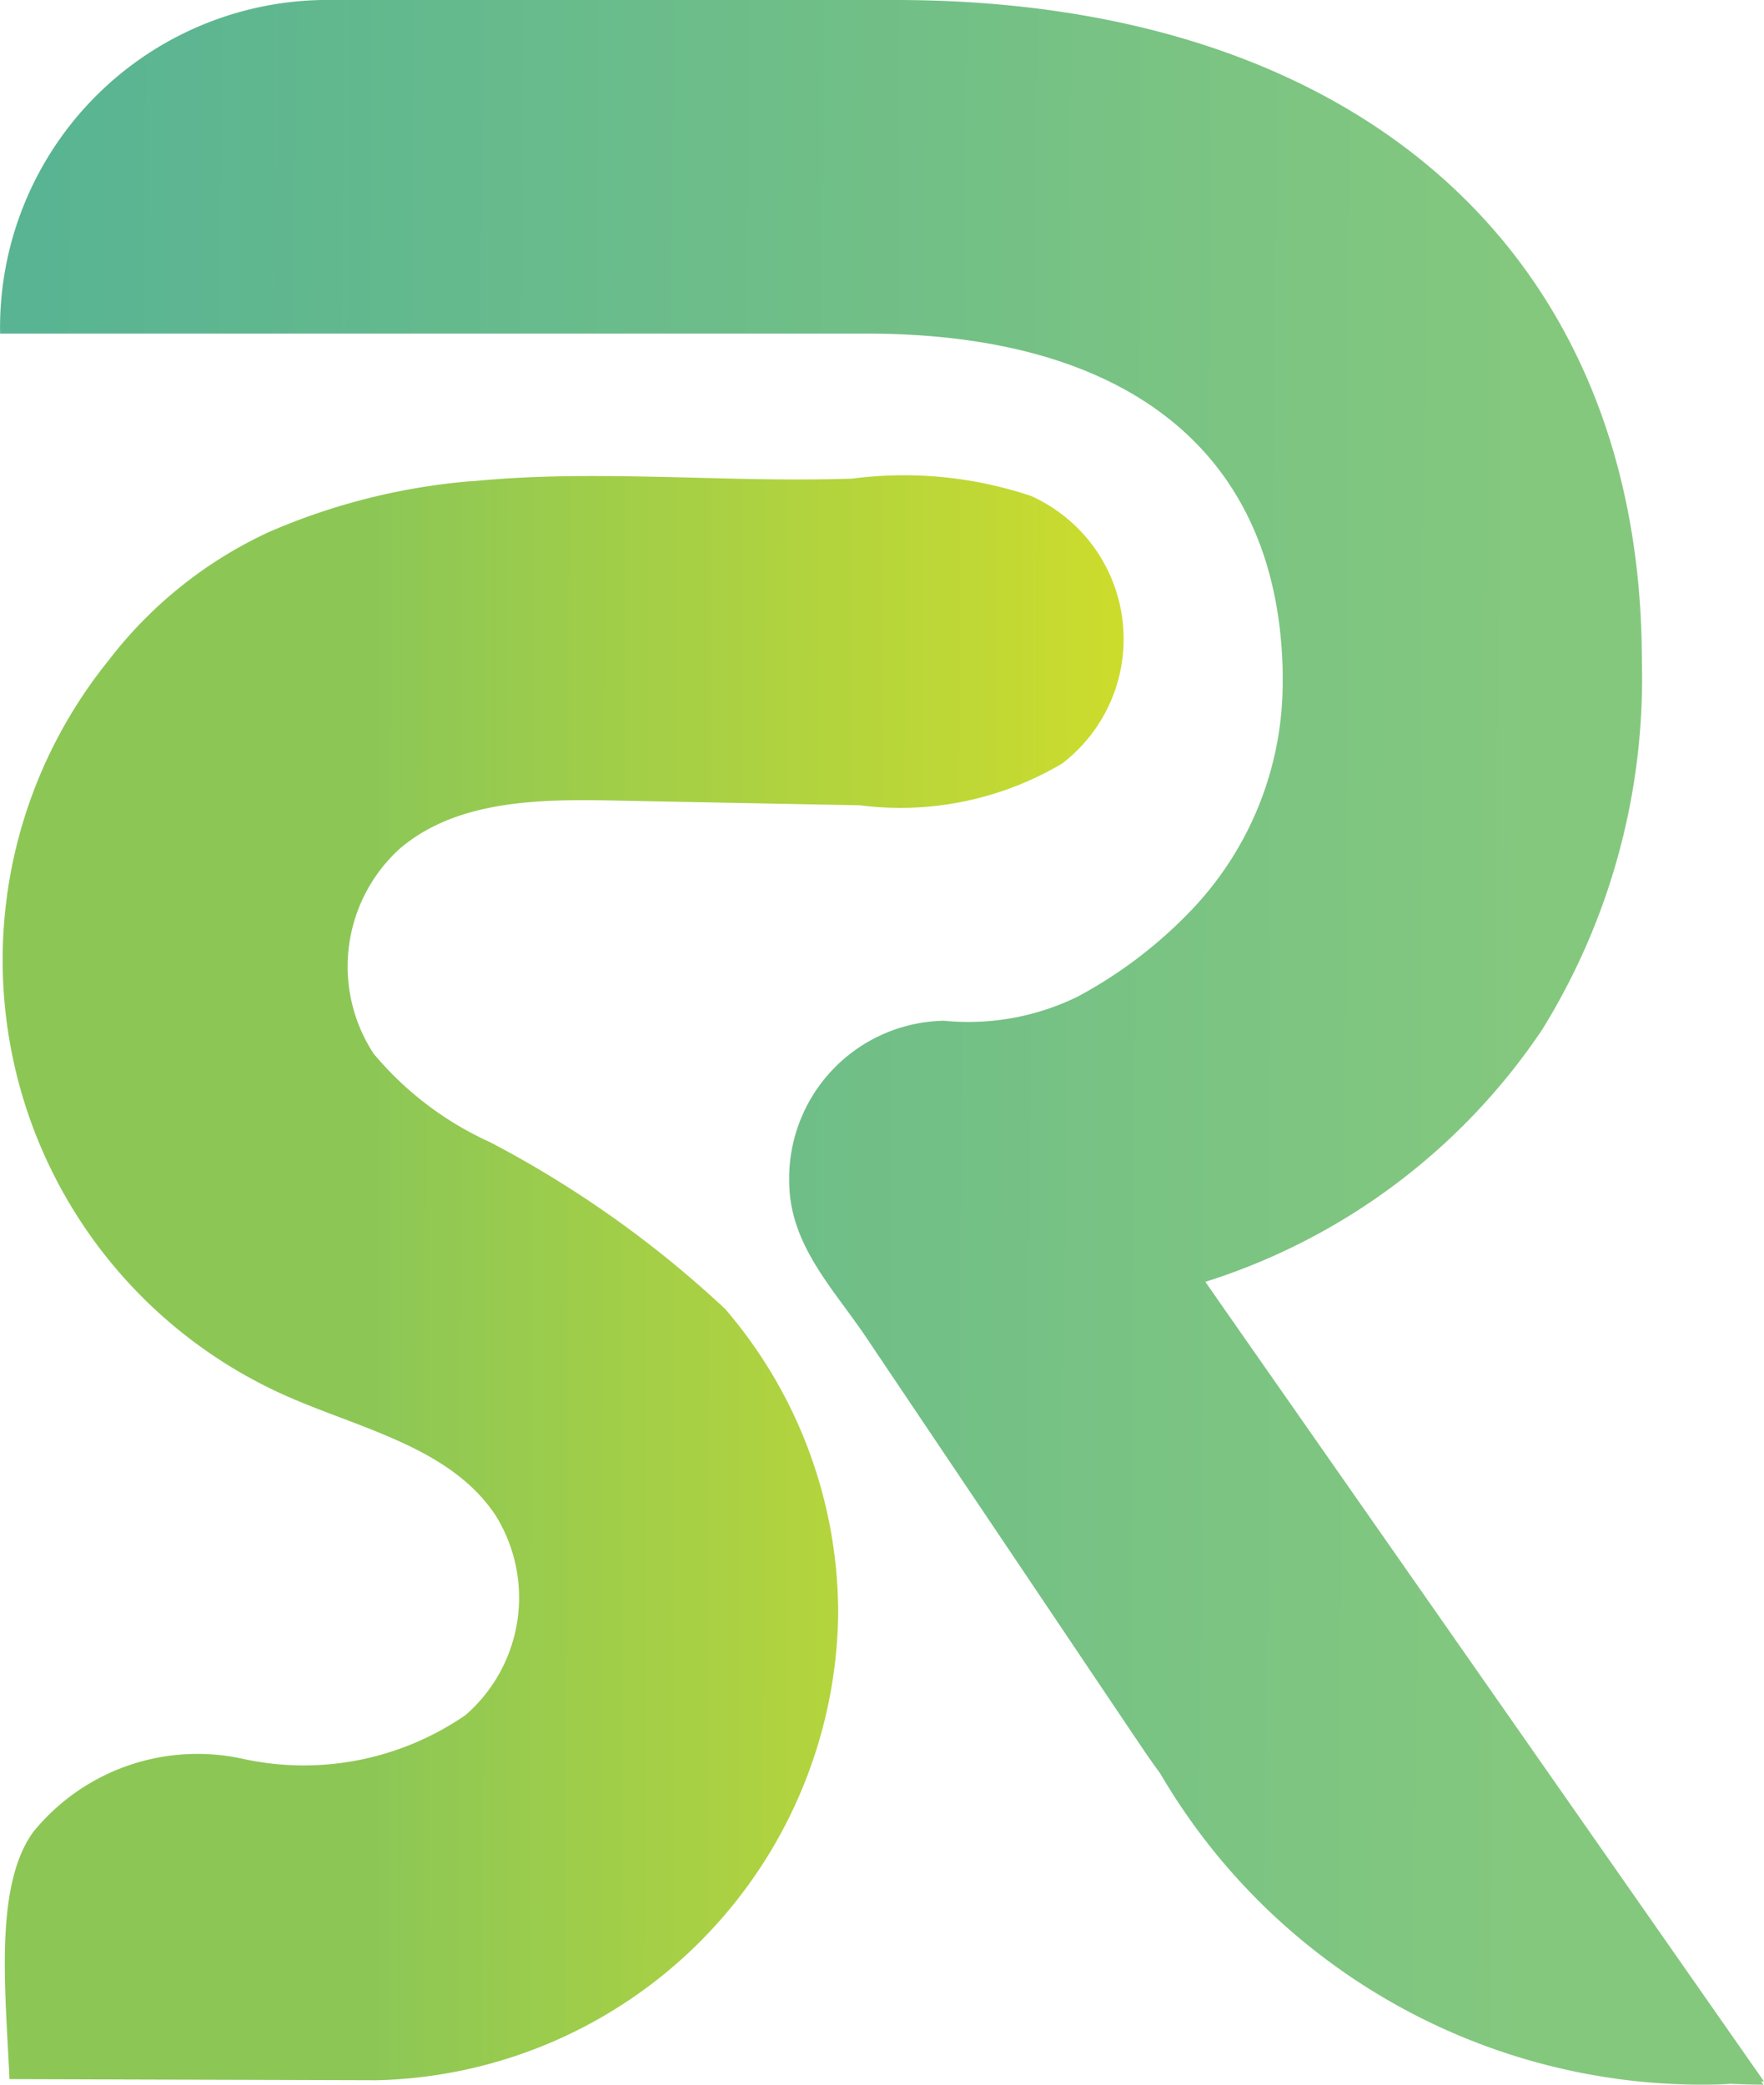
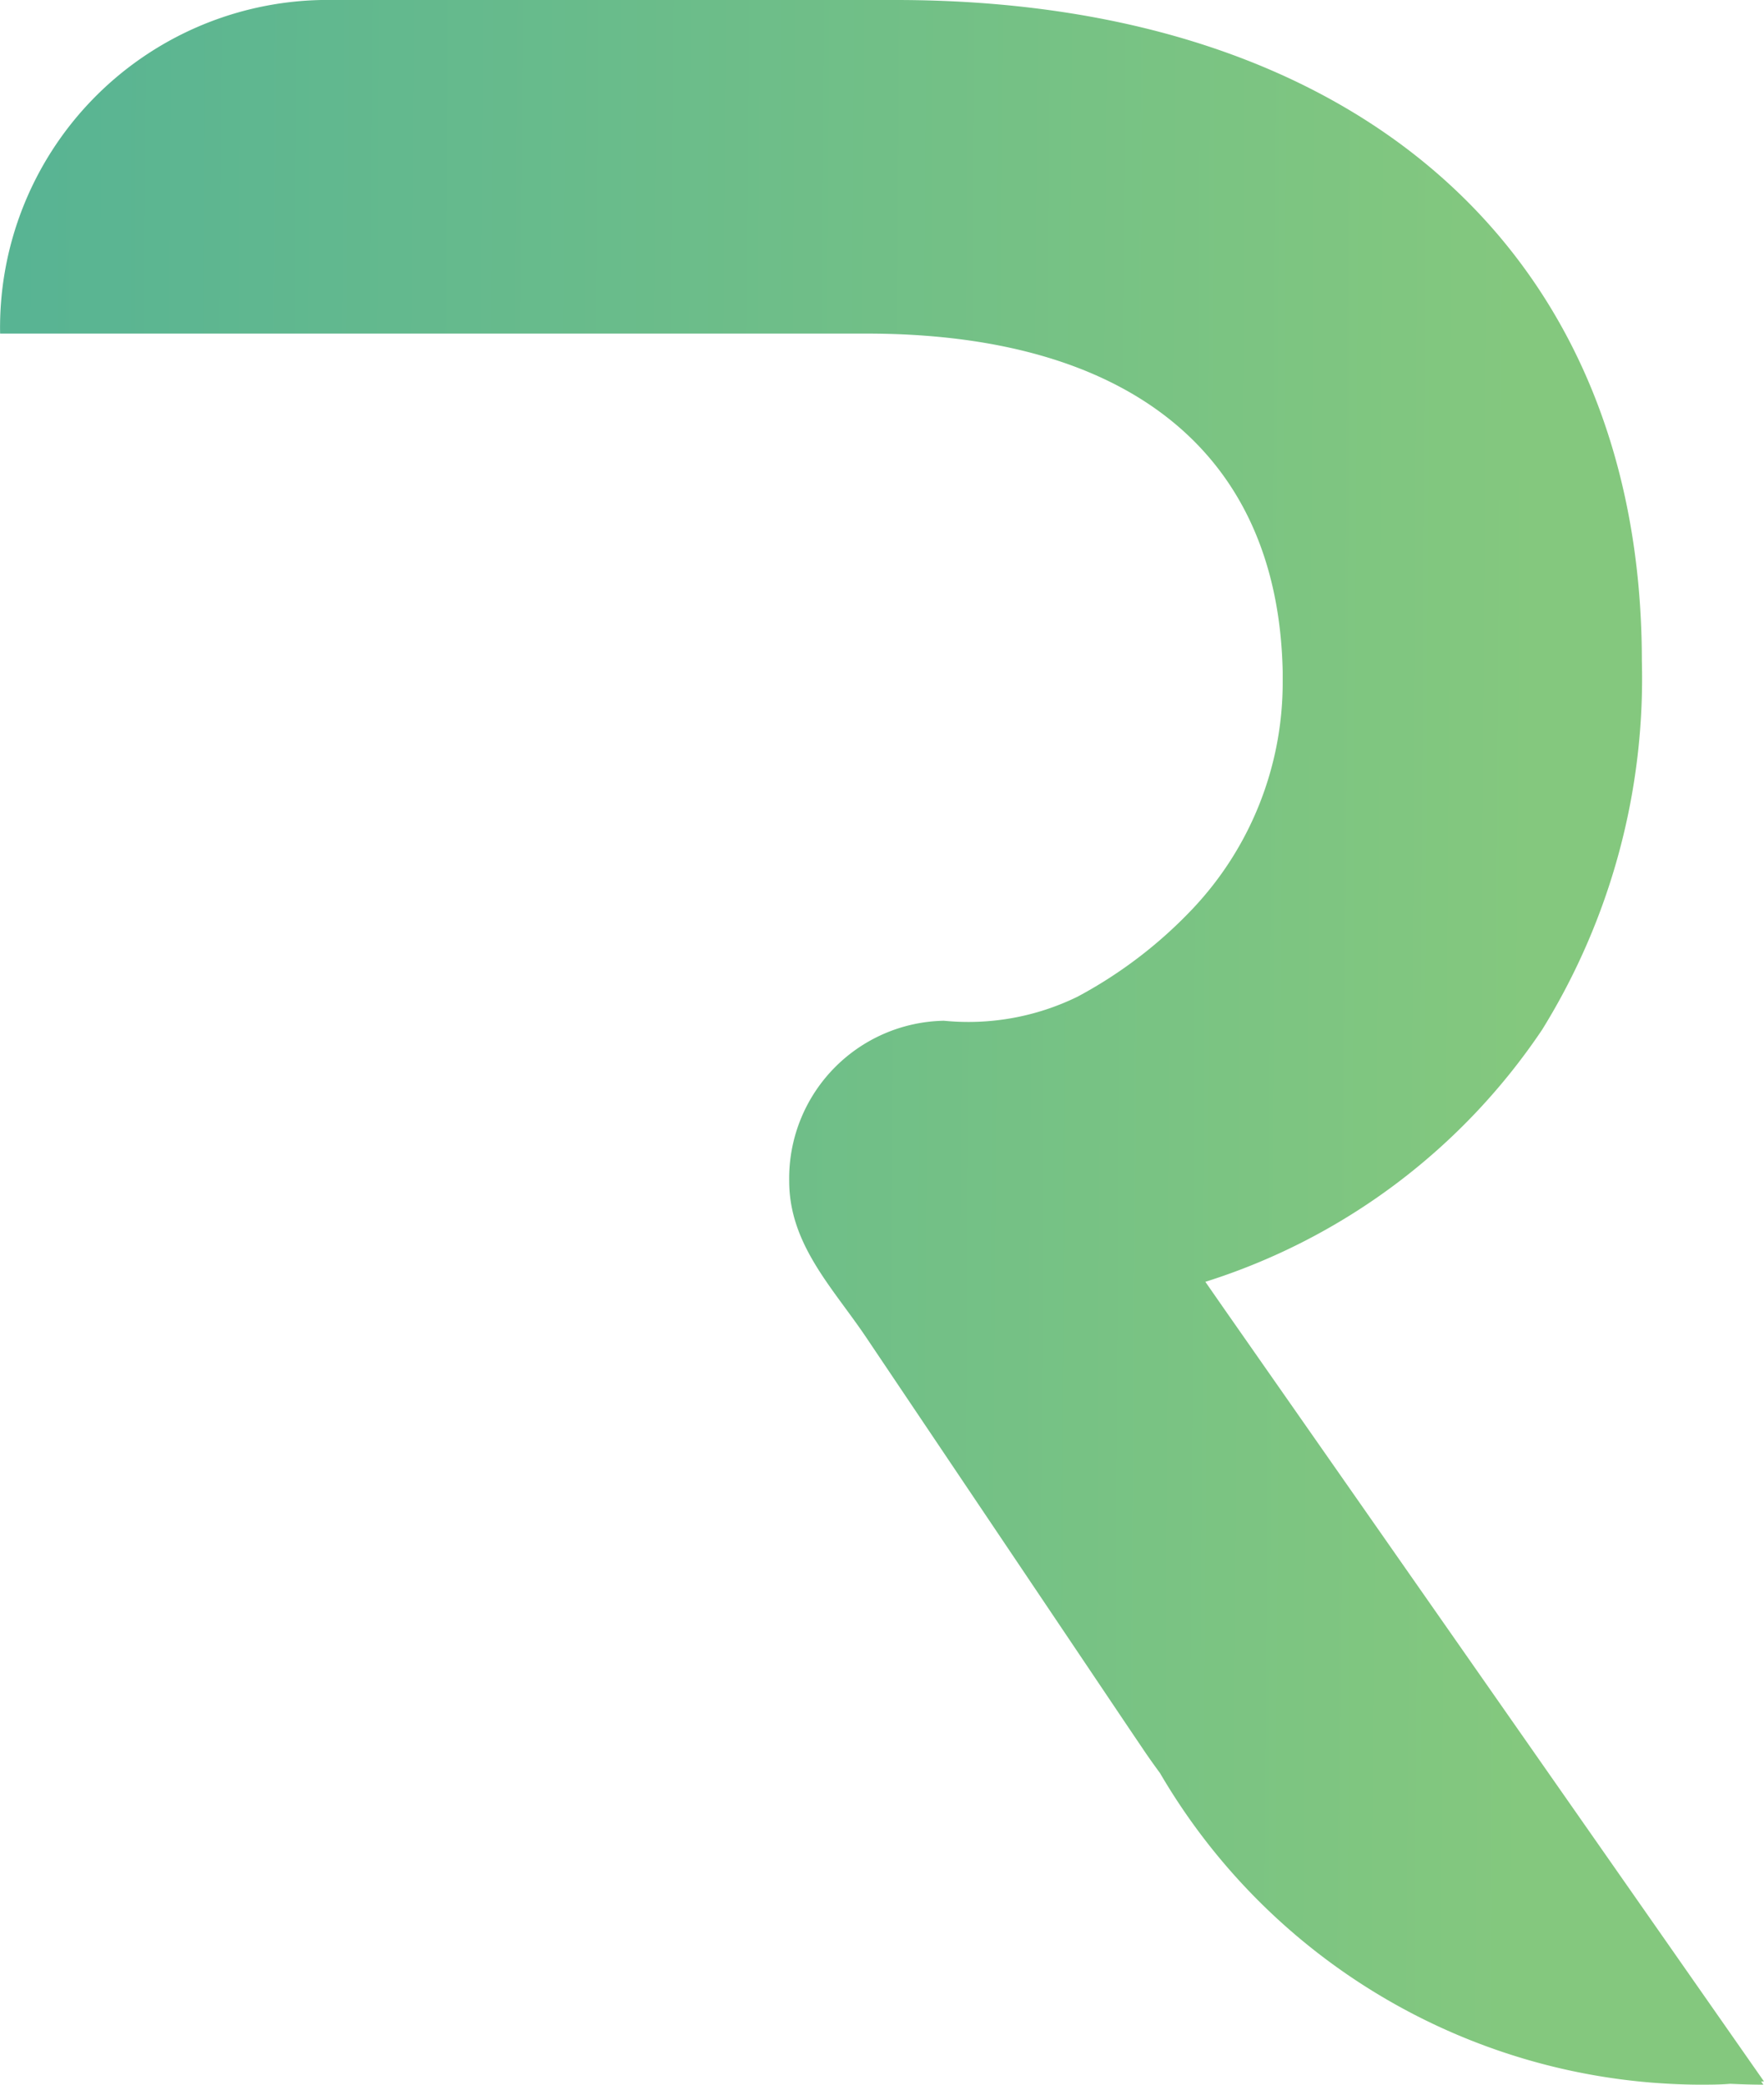
<svg xmlns="http://www.w3.org/2000/svg" width="33" height="39" viewBox="0 0 33 39">
  <defs>
    <linearGradient id="linear-gradient" x1="0.866" y1="0.534" x2="-0.108" y2="0.527" gradientUnits="objectBoundingBox">
      <stop offset="0" stop-color="#84c87e" />
      <stop offset="1" stop-color="#52b196" />
    </linearGradient>
    <linearGradient id="linear-gradient-2" x1="1.059" y1="0.48" x2="0.335" y2="0.478" gradientUnits="objectBoundingBox">
      <stop offset="0" stop-color="#d2de29" />
      <stop offset="1" stop-color="#8cc756" />
    </linearGradient>
  </defs>
  <g id="Group_5578" data-name="Group 5578" transform="translate(-918.656 -24)">
    <g id="Group_159" data-name="Group 159" transform="translate(918.656 24)">
      <path id="Path_111" data-name="Path 111" d="M35.912,0A6.131,6.131,0,0,0,29.9,6.241H46.113c4.811,0,7.694,2.162,7.781,6.325,0,.064,0,.128,0,.193a6.165,6.165,0,0,1-1.7,4.259,8.442,8.442,0,0,1-2.138,1.628,4.647,4.647,0,0,1-2.5.45,2.949,2.949,0,0,0-2.894,3c0,1.176.805,1.986,1.424,2.9l1.583,2.355q1.676,2.492,3.353,4.987l.248.367c.106.159.217.314.33.468A11.754,11.754,0,0,0,61.675,39c.2,0,.4,0,.591-.016.206.009.413.016.621.016l-.042-.06a.37.37,0,0,1,.053,0L52.819,24.515l-.372-.535a11.891,11.891,0,0,0,6.3-4.716,12.481,12.481,0,0,0,1.866-6.9C60.611,4.736,55.295,0,46.65,0Z" transform="translate(-29.898)" fill="url(#linear-gradient)" />
-       <path id="Path_112" data-name="Path 112" d="M38.546,20.67a11.965,11.965,0,0,0-3.806.957,8.01,8.01,0,0,0-2.991,2.4A8.919,8.919,0,0,0,35.08,37.786c1.39.615,3.05.958,3.9,2.215a2.91,2.91,0,0,1-.551,3.753,5.331,5.331,0,0,1-4.17.818,3.961,3.961,0,0,0-3.911,1.361c-.749,1.02-.52,3.019-.451,4.632l6.873.021A8.843,8.843,0,0,0,45.4,41.877a8.736,8.736,0,0,0-2.114-5.72,20.024,20.024,0,0,0-4.4-3.121,6.129,6.129,0,0,1-2.177-1.656,2.98,2.98,0,0,1,.477-3.823c1.062-.919,2.61-.94,4.016-.912q2.3.046,4.6.089a5.937,5.937,0,0,0,3.788-.781,2.933,2.933,0,0,0-.326-4.875,2.659,2.659,0,0,0-.251-.129,7.49,7.49,0,0,0-3.35-.326c-.977.032-1.956.009-2.935-.017-.64-.015-1.277-.031-1.916-.031-.761,0-1.521.023-2.278.1" transform="translate(-29.72 -11.669)" fill="url(#linear-gradient-2)" />
    </g>
  </g>
</svg>